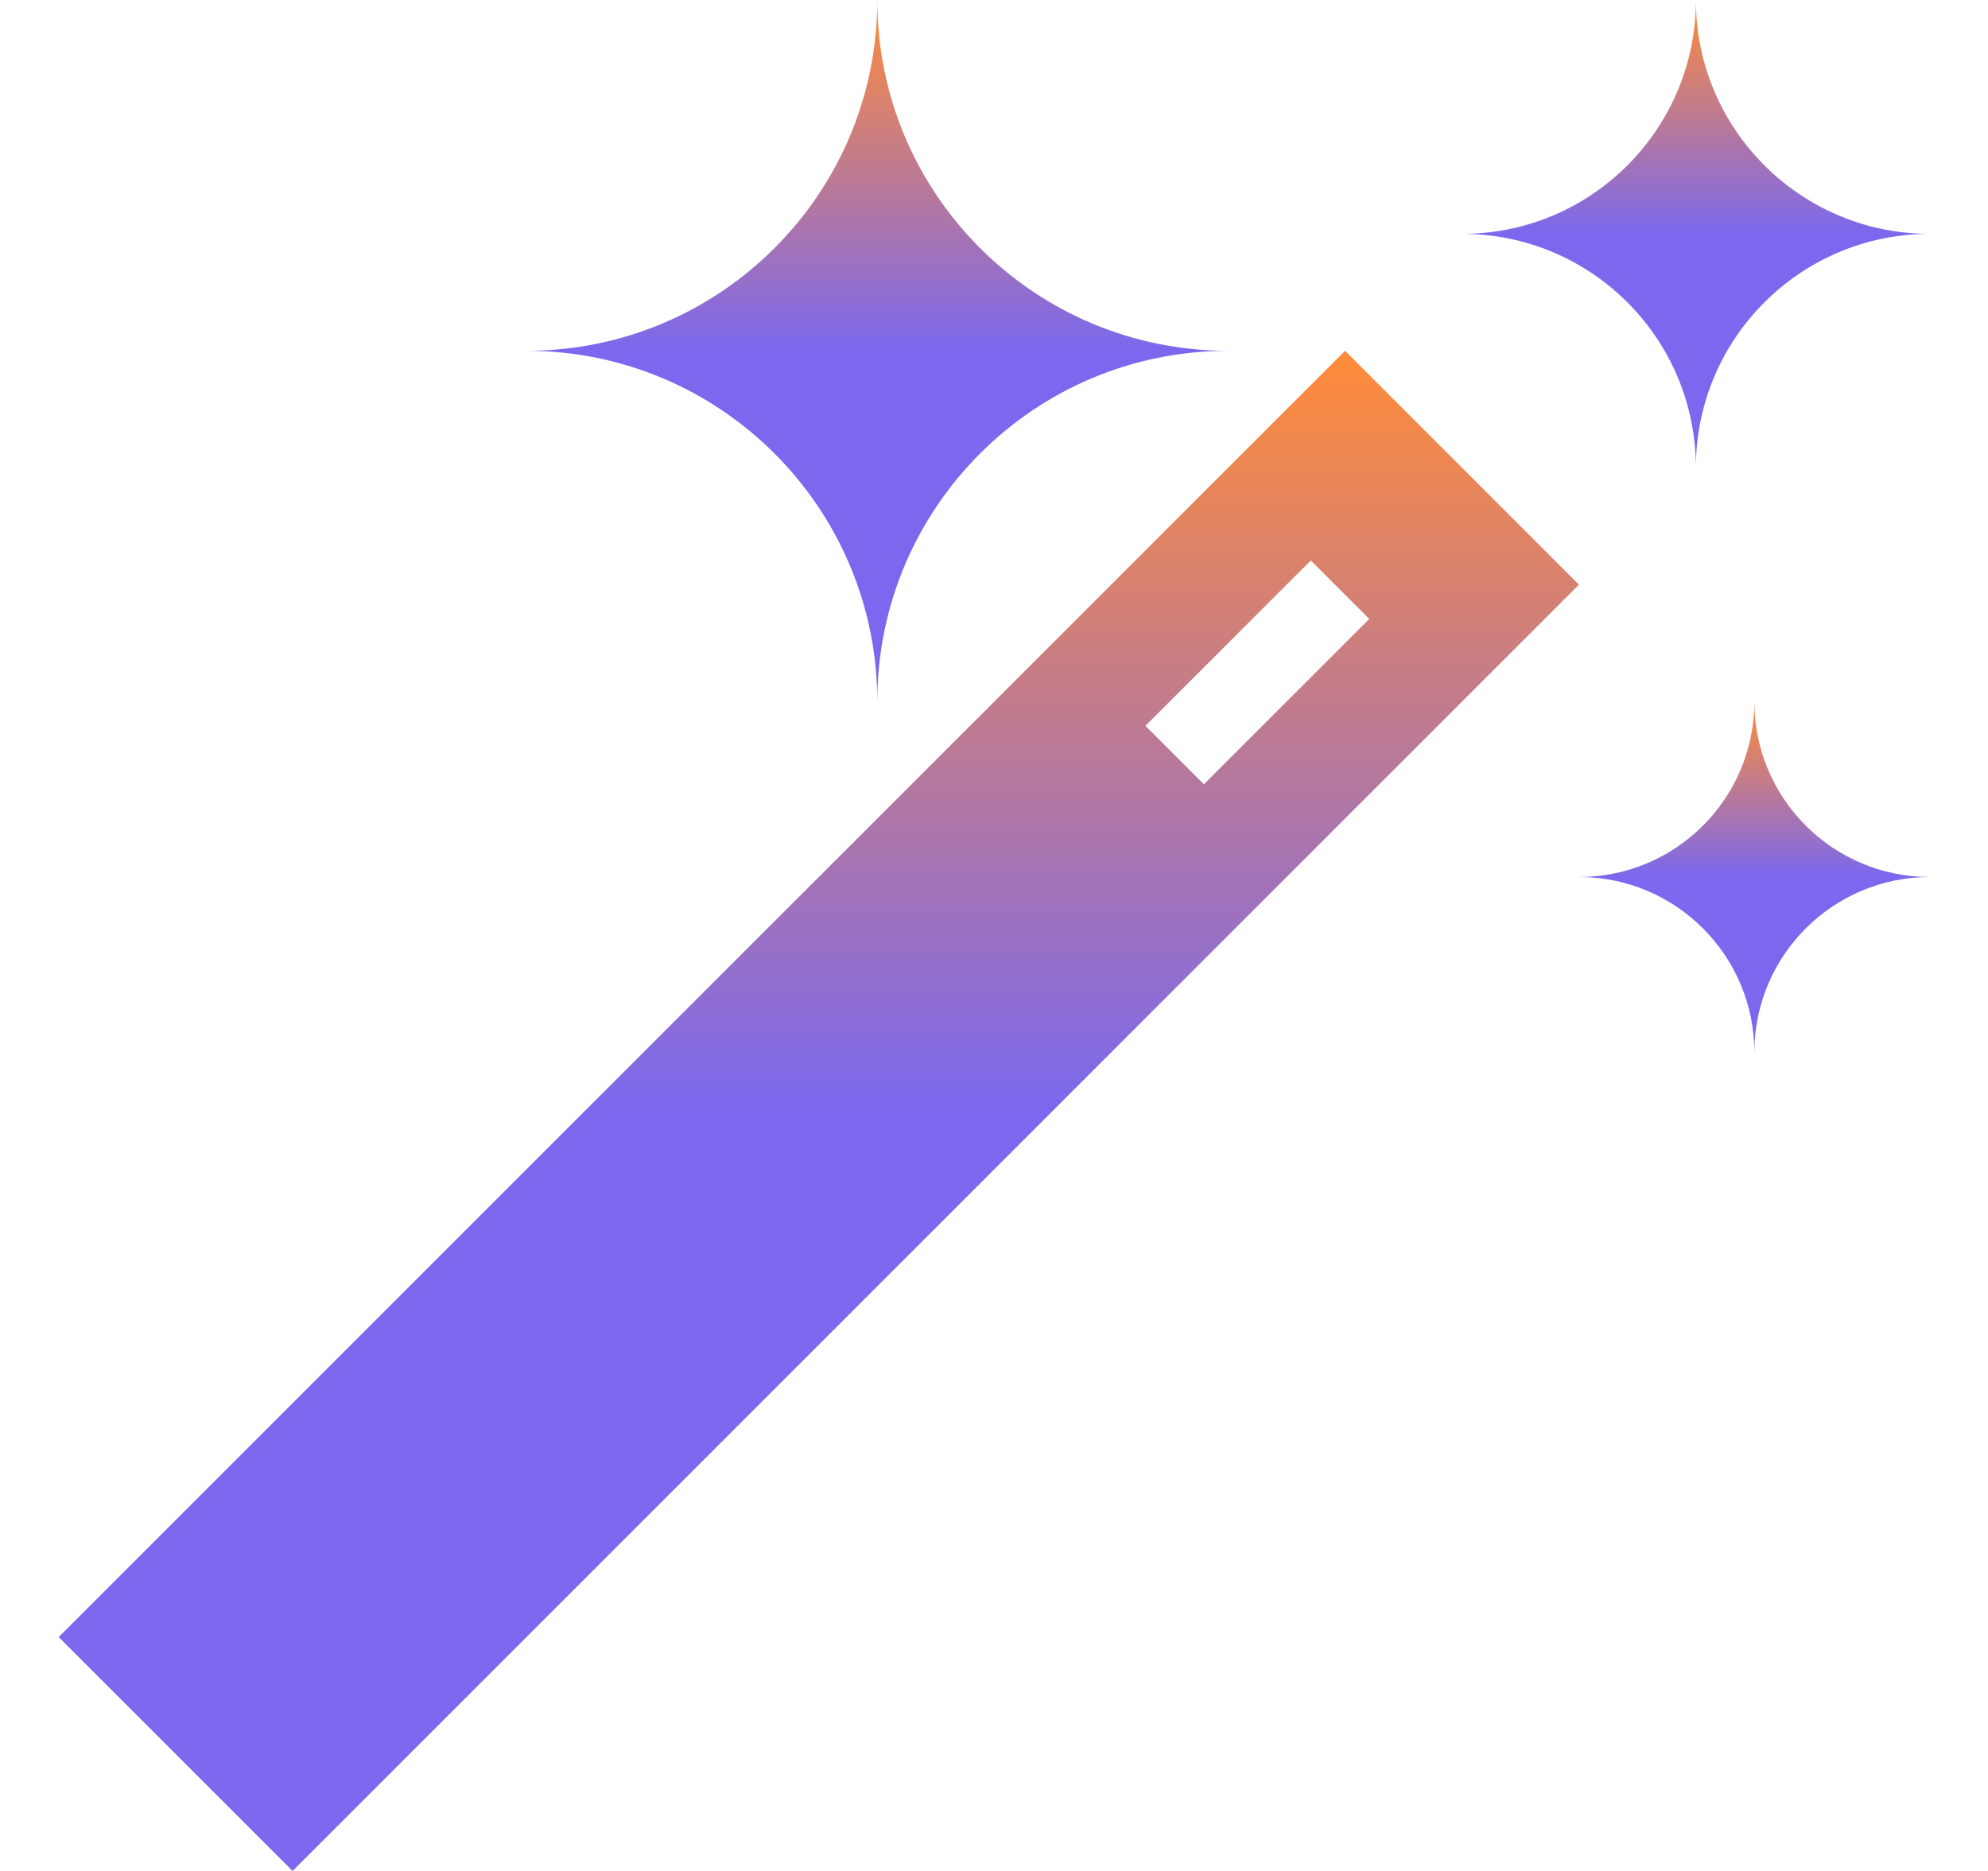
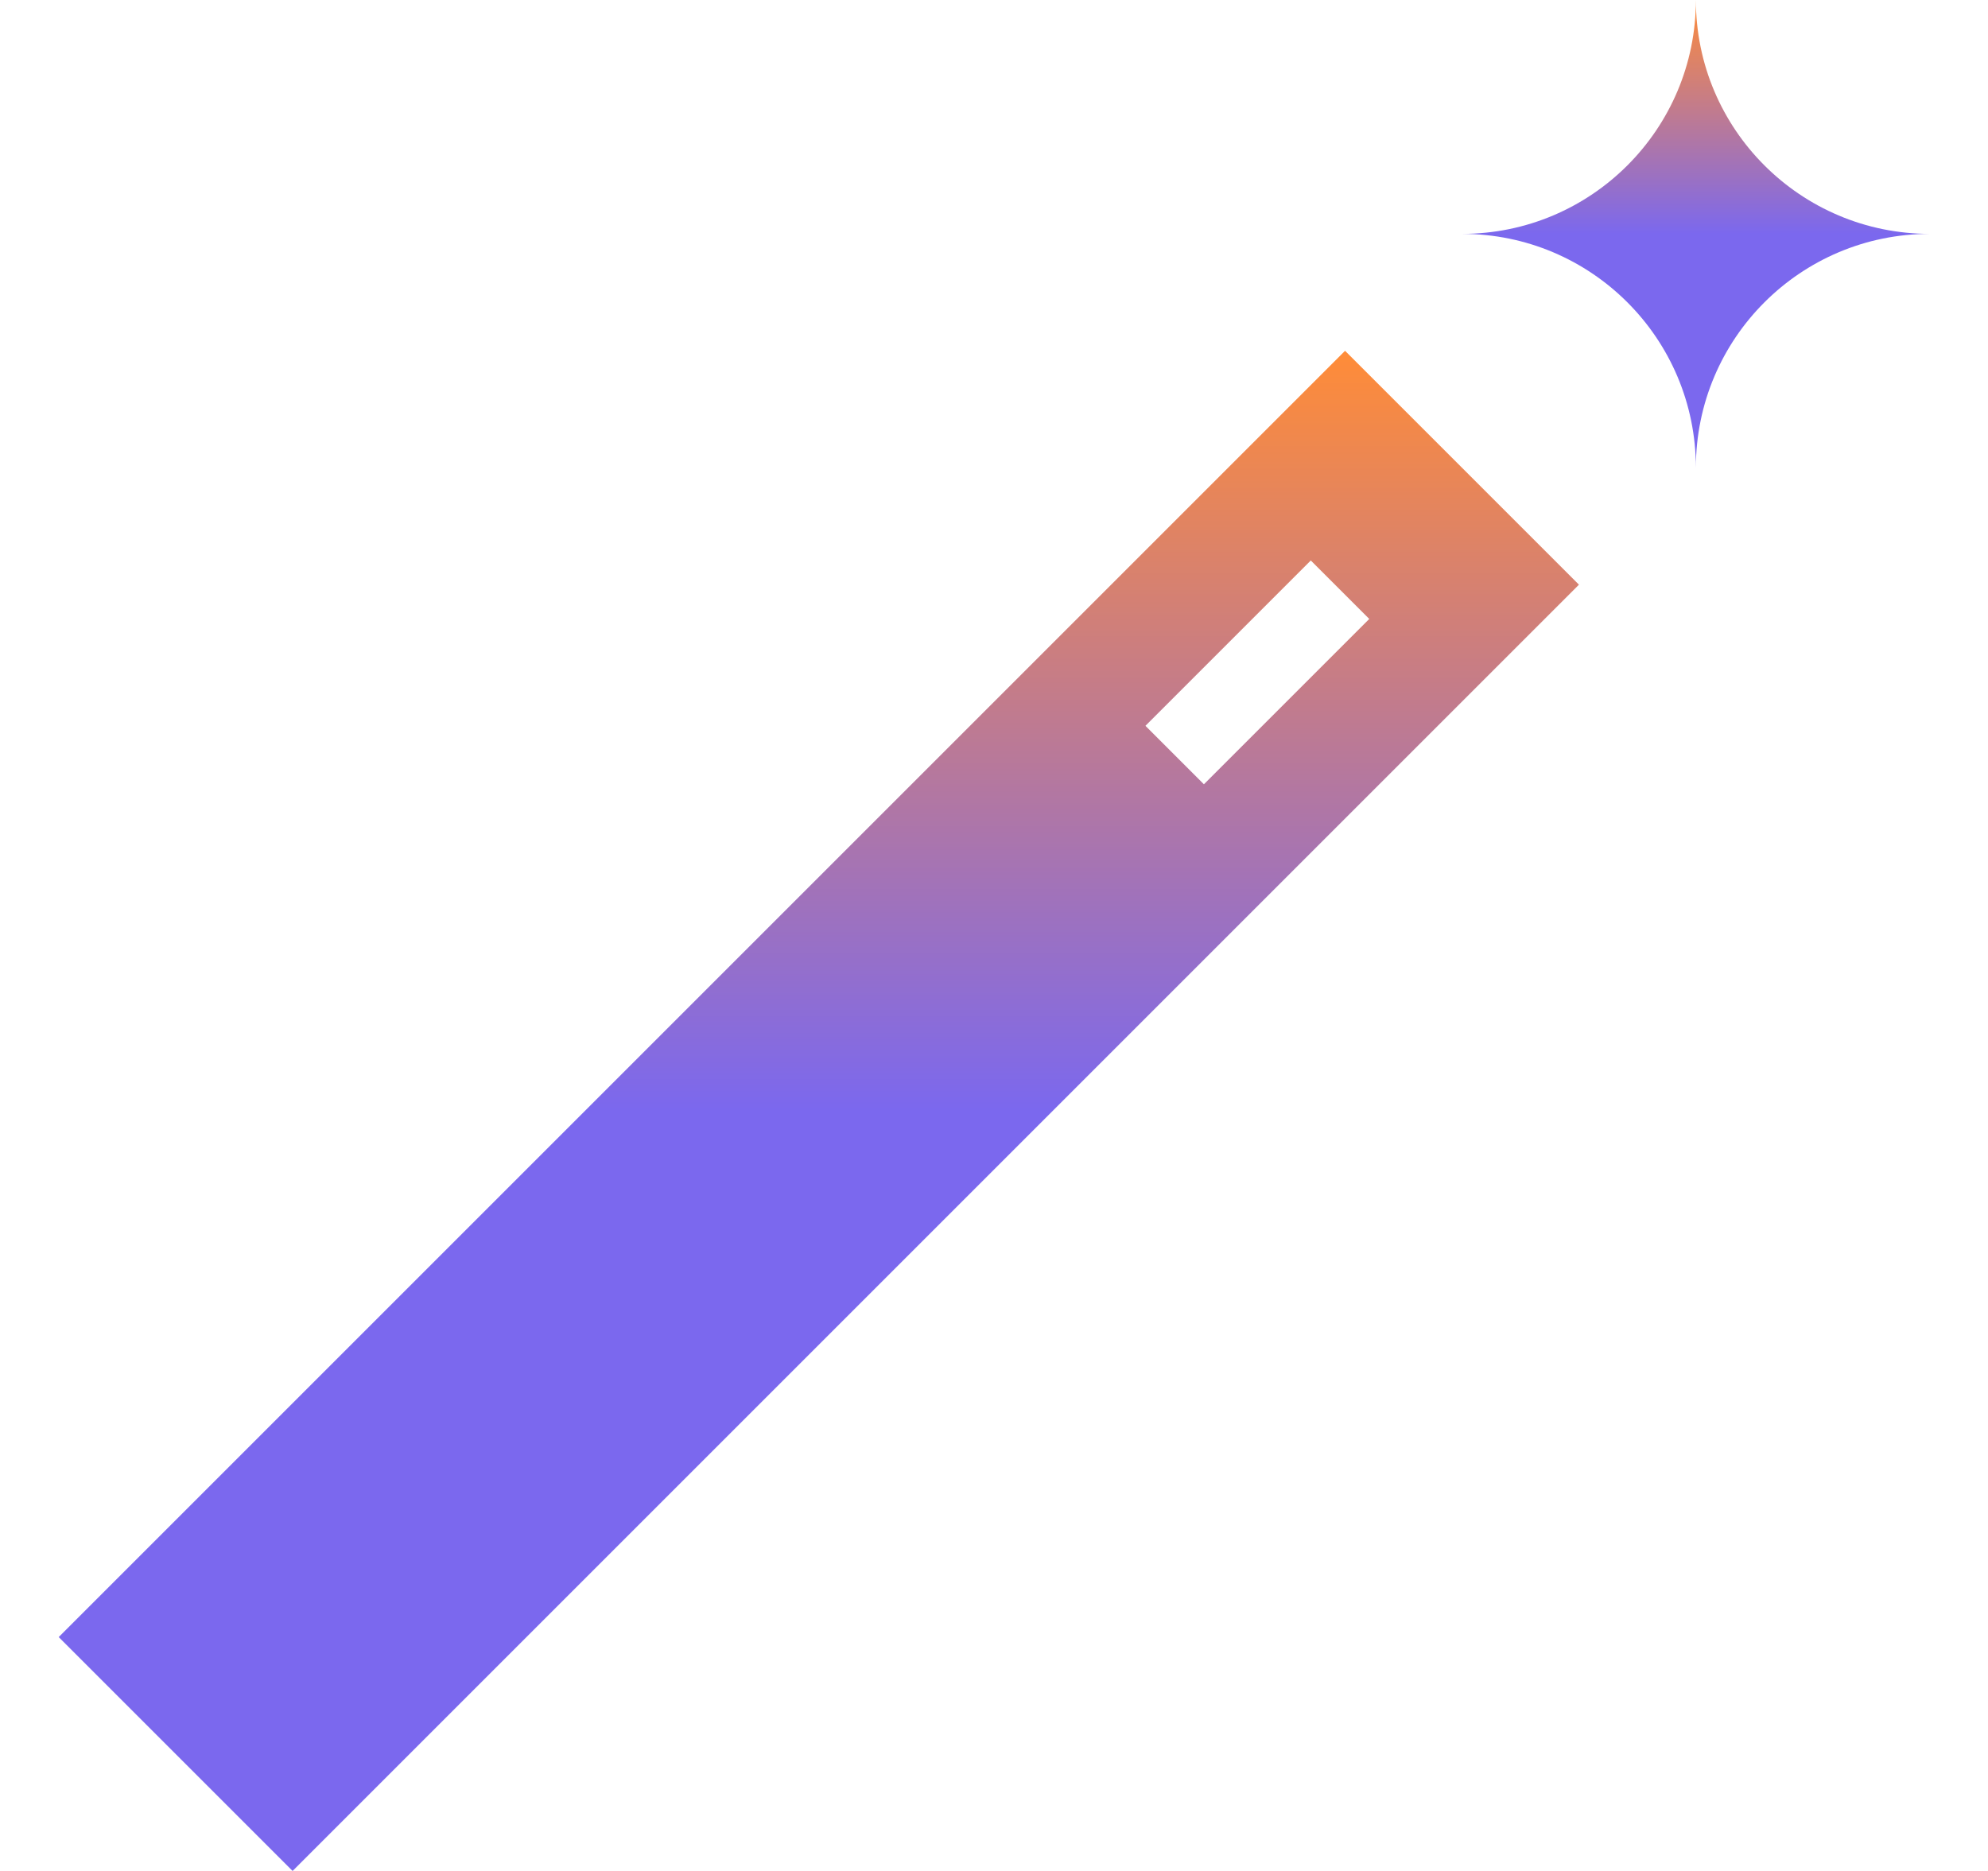
<svg xmlns="http://www.w3.org/2000/svg" width="17" height="16" viewBox="0 0 17 16" fill="none">
  <g id="magic-wand (1) 1" clip-path="url(#clip0_1071_672)">
-     <path id="Vector" d="M14.502 4C14.502 2.895 15.398 2 16.502 2C15.398 2 14.502 1.105 14.502 0C14.502 1.105 13.607 2 12.502 2C13.607 2 14.502 2.895 14.502 4Z" fill="url(#paint0_linear_1071_672)" />
-     <path id="Vector_2" d="M15.002 6C15.002 6.828 14.331 7.5 13.502 7.5C14.331 7.5 15.002 8.172 15.002 9C15.002 8.172 15.674 7.5 16.502 7.5C15.674 7.5 15.002 6.828 15.002 6Z" fill="url(#paint1_linear_1071_672)" />
-     <path id="Vector_3" d="M7.502 6C7.502 4.343 8.845 3 10.502 3C8.845 3 7.502 1.657 7.502 0C7.502 1.657 6.159 3 4.502 3C6.159 3 7.502 4.343 7.502 6Z" fill="url(#paint2_linear_1071_672)" />
+     <path id="Vector" d="M14.502 4C14.502 2.895 15.398 2 16.502 2C15.398 2 14.502 1.105 14.502 0C14.502 1.105 13.607 2 12.502 2C13.607 2 14.502 2.895 14.502 4" fill="url(#paint0_linear_1071_672)" />
    <path id="Vector_4" d="M11.502 3L0.502 14L2.502 16L13.502 5L11.502 3ZM9.795 6.207L11.209 4.793L11.709 5.293L10.295 6.707L9.795 6.207Z" fill="url(#paint3_linear_1071_672)" />
  </g>
  <defs>
    <linearGradient id="paint0_linear_1071_672" x1="14.502" y1="4" x2="14.502" y2="0" gradientUnits="userSpaceOnUse">
      <stop offset="0.5" stop-color="#7B68EE" />
      <stop offset="1" stop-color="#FF8C38" />
    </linearGradient>
    <linearGradient id="paint1_linear_1071_672" x1="15.002" y1="9" x2="15.002" y2="6" gradientUnits="userSpaceOnUse">
      <stop offset="0.5" stop-color="#7B68EE" />
      <stop offset="1" stop-color="#FF8C38" />
    </linearGradient>
    <linearGradient id="paint2_linear_1071_672" x1="7.502" y1="6" x2="7.502" y2="0" gradientUnits="userSpaceOnUse">
      <stop offset="0.5" stop-color="#7B68EE" />
      <stop offset="1" stop-color="#FF8C38" />
    </linearGradient>
    <linearGradient id="paint3_linear_1071_672" x1="7.002" y1="16" x2="7.002" y2="3" gradientUnits="userSpaceOnUse">
      <stop offset="0.5" stop-color="#7B68EE" />
      <stop offset="1" stop-color="#FF8C38" />
    </linearGradient>
    <clipPath id="clip0_1071_672">
      <rect width="16" height="16" fill="white" transform="translate(0.502)" />
    </clipPath>
  </defs>
</svg>